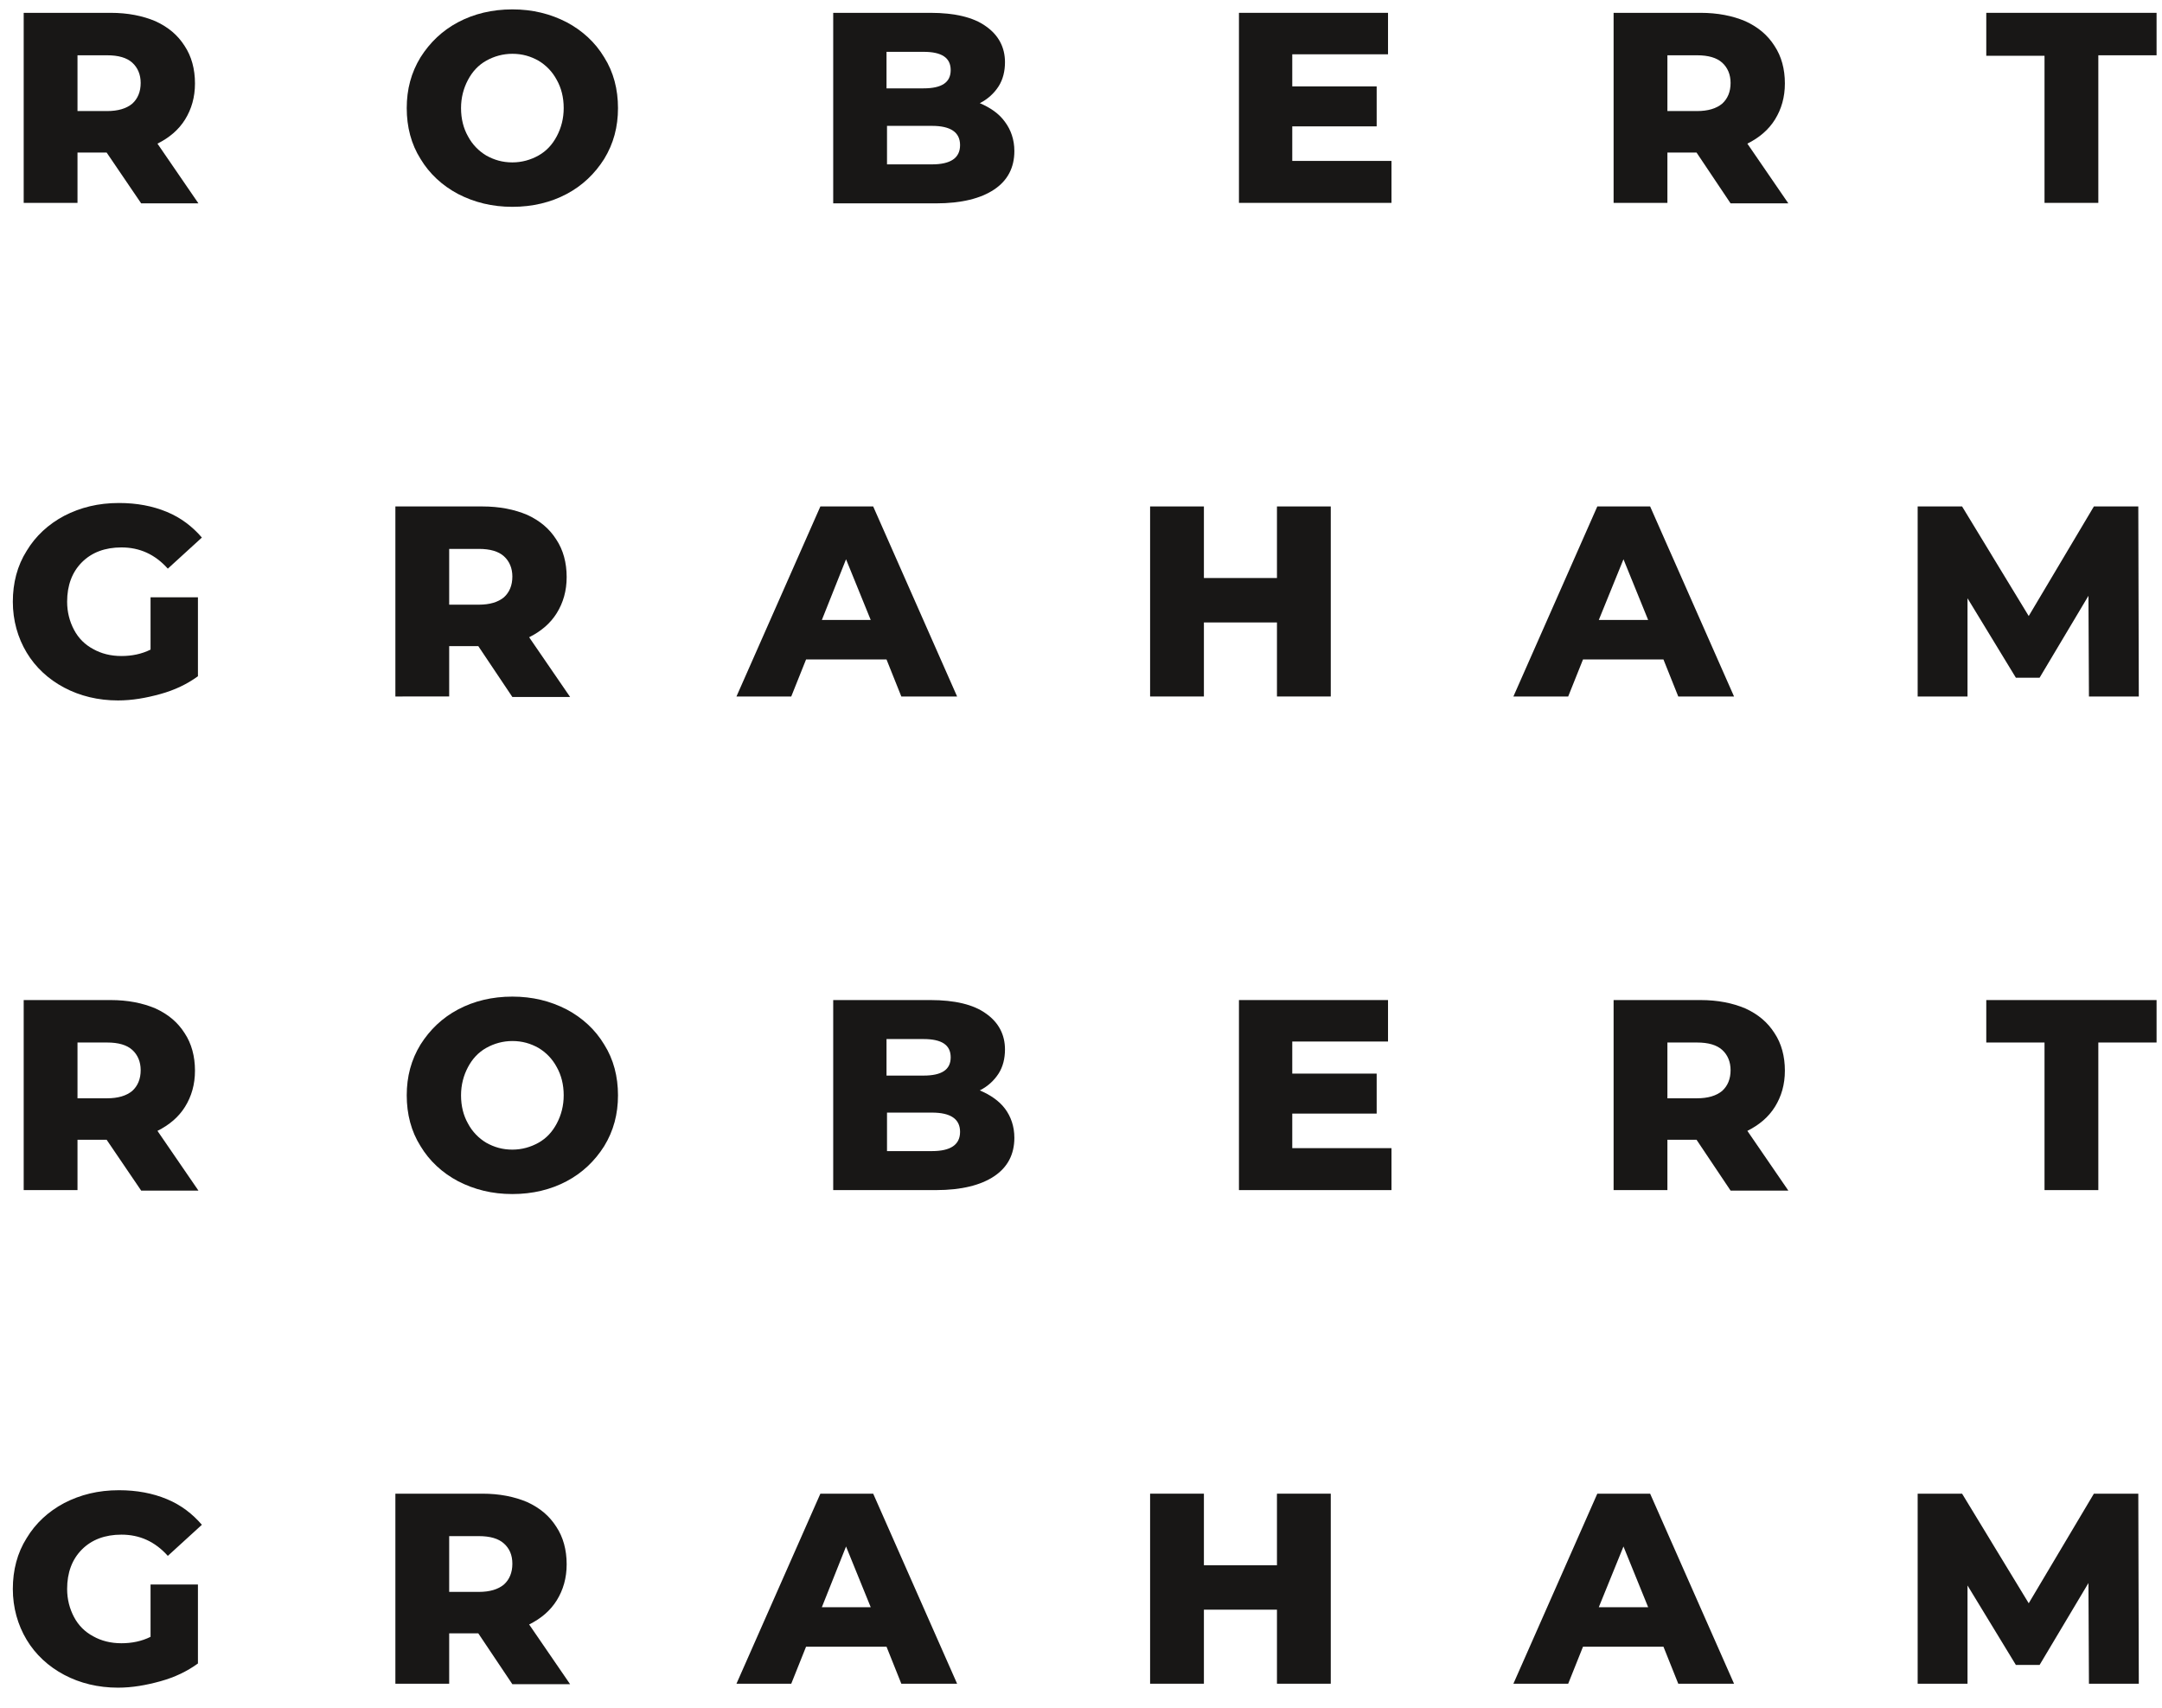
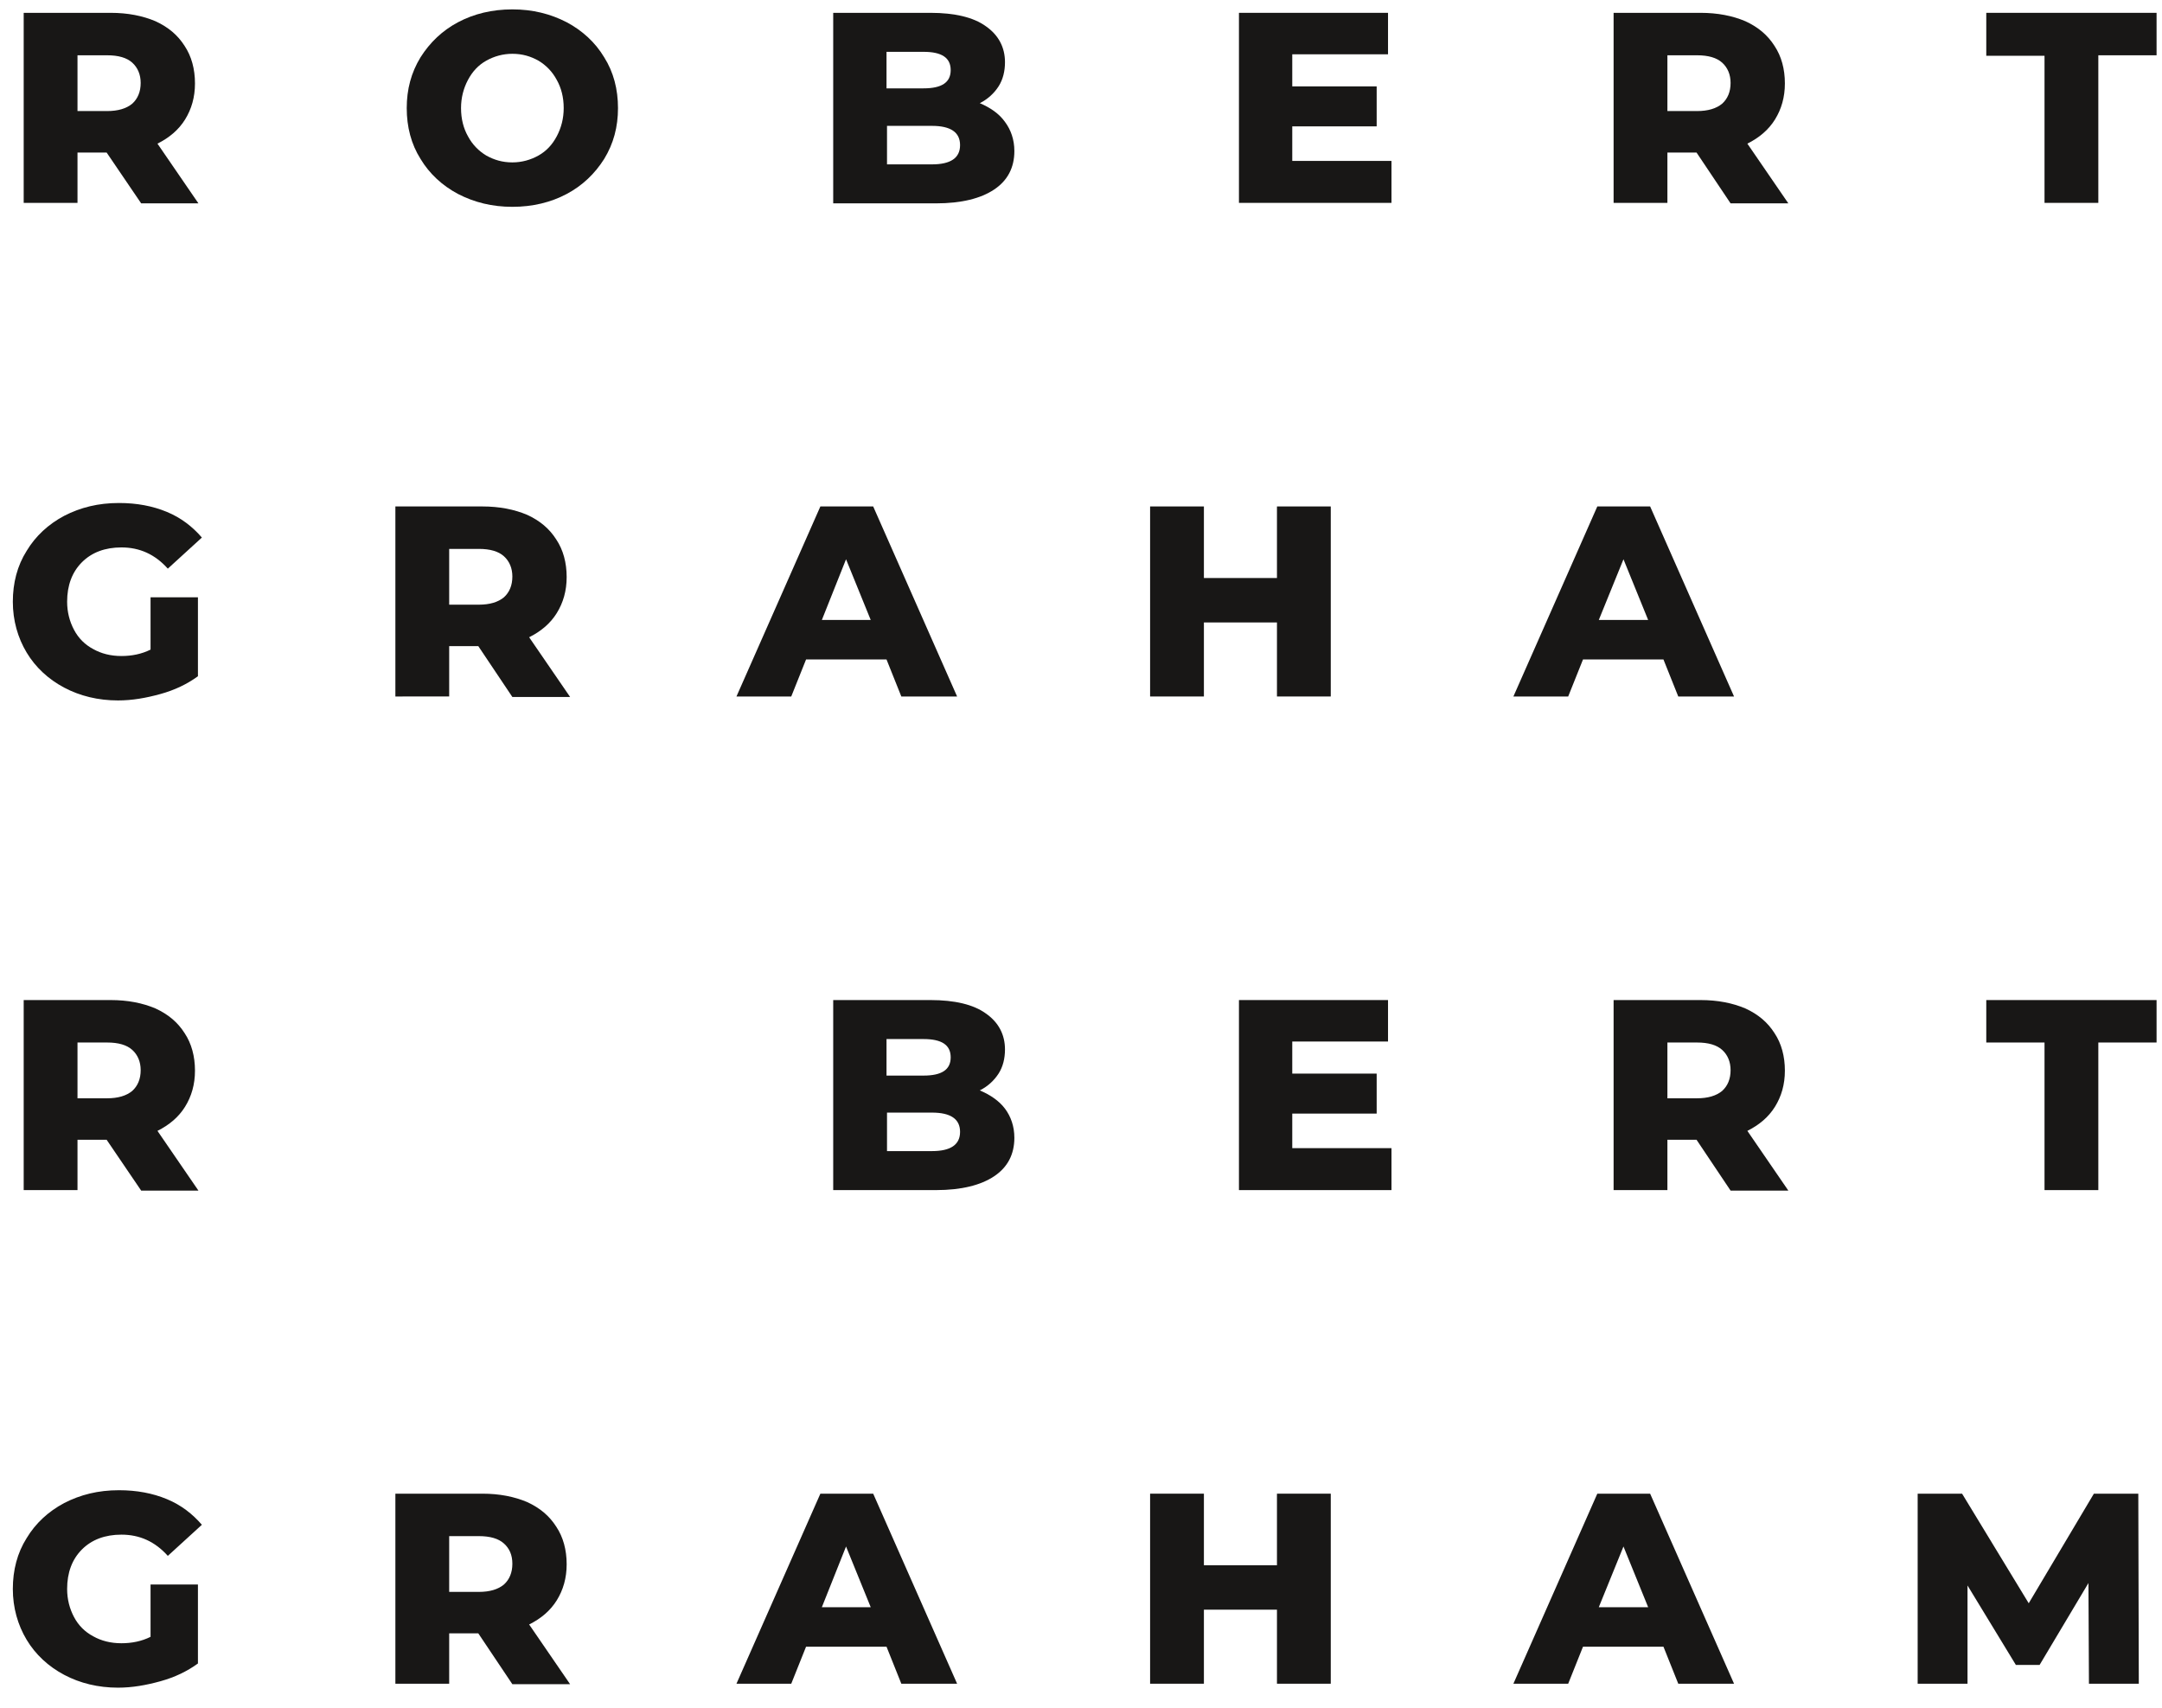
<svg xmlns="http://www.w3.org/2000/svg" version="1.1" id="Laag_1" x="0px" y="0px" viewBox="0 0 438 346" style="enable-background:new 0 0 438 346;" xml:space="preserve">
  <style type="text/css">
	.st0{enable-background:new    ;}
	.st1{fill:#181716;}
</style>
  <g class="st0">
    <path class="st1" d="M21.6,30.9h-5.9v10.2H4.8V2.6h17.6c3.5,0,6.5,0.6,9.1,1.7c2.6,1.2,4.5,2.8,5.9,5c1.4,2.1,2.1,4.7,2.1,7.6   c0,2.8-0.7,5.2-2,7.3c-1.3,2.1-3.2,3.7-5.6,4.9l8.3,12.1H28.6L21.6,30.9z M26.8,12.7c-1.1-1-2.8-1.5-5.1-1.5h-6v11.3h6   c2.2,0,3.9-0.5,5.1-1.5c1.1-1,1.7-2.4,1.7-4.2C28.5,15.1,27.9,13.7,26.8,12.7z" />
  </g>
  <g class="st0">
    <path class="st1" d="M92.8,39.3c-3.2-1.7-5.8-4.1-7.6-7.1c-1.9-3-2.8-6.5-2.8-10.3s0.9-7.2,2.8-10.3c1.9-3,4.4-5.4,7.6-7.1   s6.9-2.6,11-2.6c4.1,0,7.7,0.9,11,2.6c3.2,1.7,5.8,4.1,7.6,7.1c1.9,3,2.8,6.5,2.8,10.3s-0.9,7.2-2.8,10.3c-1.9,3-4.4,5.4-7.6,7.1   c-3.2,1.7-6.9,2.6-11,2.6C99.7,41.9,96.1,41,92.8,39.3z M109.1,31.5c1.6-0.9,2.8-2.2,3.7-3.9c0.9-1.7,1.4-3.6,1.4-5.7   c0-2.2-0.5-4.1-1.4-5.7c-0.9-1.7-2.2-3-3.7-3.9c-1.6-0.9-3.3-1.4-5.3-1.4c-1.9,0-3.7,0.5-5.3,1.4c-1.6,0.9-2.8,2.2-3.7,3.9   c-0.9,1.7-1.4,3.6-1.4,5.7c0,2.2,0.5,4.1,1.4,5.7c0.9,1.7,2.2,3,3.7,3.9c1.6,0.9,3.3,1.4,5.3,1.4C105.7,32.9,107.5,32.4,109.1,31.5   z" />
    <path class="st1" d="M203.6,24.7c1.2,1.6,1.9,3.6,1.9,5.9c0,3.4-1.4,6-4.1,7.8c-2.7,1.8-6.6,2.8-11.8,2.8h-20.8V2.6h19.7   c4.9,0,8.7,0.9,11.2,2.7c2.6,1.8,3.9,4.3,3.9,7.3c0,1.8-0.4,3.5-1.3,4.9c-0.9,1.4-2.2,2.6-3.8,3.4C200.6,21.8,202.4,23,203.6,24.7z    M179.6,10.5v7.4h7.5c3.7,0,5.5-1.2,5.5-3.7c0-2.5-1.8-3.7-5.5-3.7H179.6z M194.5,29.4c0-2.6-1.9-3.9-5.7-3.9h-9.1v7.8h9.1   C192.6,33.3,194.5,32,194.5,29.4z" />
  </g>
  <g class="st0">
    <path class="st1" d="M281.9,32.7v8.4H251V2.6h30.2V11h-19.4v6.5h17.1v8.1h-17.1v7H281.9z" />
  </g>
  <g class="st0">
    <path class="st1" d="M343.7,30.9h-5.9v10.2h-10.9V2.6h17.6c3.5,0,6.5,0.6,9.1,1.7c2.6,1.2,4.5,2.8,5.9,5c1.4,2.1,2.1,4.7,2.1,7.6   c0,2.8-0.7,5.2-2,7.3c-1.3,2.1-3.2,3.7-5.6,4.9l8.3,12.1h-11.7L343.7,30.9z M348.9,12.7c-1.1-1-2.8-1.5-5.1-1.5h-6v11.3h6   c2.2,0,3.9-0.5,5.1-1.5c1.1-1,1.7-2.4,1.7-4.2C350.6,15.1,350,13.7,348.9,12.7z" />
  </g>
  <g class="st0">
    <path class="st1" d="M414.2,11.3h-11.8V2.6h34.5v8.6h-11.8v29.9h-10.9V11.3z" />
  </g>
  <g class="st0">
    <path class="st1" d="M30.5,121h9.6v16c-2.2,1.6-4.7,2.8-7.6,3.6c-2.9,0.8-5.7,1.3-8.6,1.3c-4,0-7.7-0.9-10.9-2.6   c-3.2-1.7-5.8-4.1-7.6-7.1c-1.8-3-2.8-6.5-2.8-10.3s0.9-7.3,2.8-10.3c1.8-3,4.4-5.4,7.6-7.1c3.3-1.7,6.9-2.6,11.1-2.6   c3.6,0,6.8,0.6,9.7,1.8s5.2,3,7.1,5.2l-6.9,6.3c-2.6-2.9-5.7-4.3-9.4-4.3c-3.3,0-6,1-8,3c-2,2-3,4.7-3,8c0,2.1,0.5,4,1.4,5.7   c0.9,1.7,2.2,3,3.9,3.9c1.6,0.9,3.5,1.4,5.7,1.4c2.1,0,4.1-0.4,5.9-1.3V121z" />
    <path class="st1" d="M96.9,130.9H91v10.2H80.1v-38.5h17.6c3.5,0,6.5,0.6,9.1,1.7c2.6,1.2,4.5,2.8,5.9,5c1.4,2.1,2.1,4.7,2.1,7.6   c0,2.8-0.7,5.2-2,7.3c-1.3,2.1-3.2,3.7-5.6,4.9l8.3,12.1h-11.7L96.9,130.9z M102.1,112.7c-1.1-1-2.8-1.5-5.1-1.5h-6v11.3h6   c2.2,0,3.9-0.5,5.1-1.5c1.1-1,1.7-2.4,1.7-4.2C103.8,115.1,103.2,113.7,102.1,112.7z" />
    <path class="st1" d="M179.6,133.6h-16.3l-3,7.5h-11.1l17-38.5h10.7l17,38.5h-11.3L179.6,133.6z M176.4,125.6l-5-12.3l-4.9,12.3   H176.4z" />
  </g>
  <g class="st0">
    <path class="st1" d="M269.6,102.6v38.5h-10.9v-15h-14.8v15h-10.9v-38.5h10.9v14.5h14.8v-14.5H269.6z" />
  </g>
  <g class="st0">
    <path class="st1" d="M337,133.6h-16.3l-3,7.5h-11.1l17-38.5h10.7l17,38.5h-11.3L337,133.6z M333.9,125.6l-5-12.3l-5,12.3H333.9z" />
  </g>
  <g class="st0">
-     <path class="st1" d="M423.2,141.1l-0.1-20.4l-9.9,16.6h-4.8l-9.8-16.1v19.9h-10.1v-38.5h9l13.5,22.2l13.2-22.2h9l0.1,38.5H423.2z" />
-   </g>
+     </g>
  <g class="st0">
    <path class="st1" d="M21.6,230.9h-5.9v10.2H4.8v-38.5h17.6c3.5,0,6.5,0.6,9.1,1.7c2.6,1.2,4.5,2.8,5.9,5c1.4,2.1,2.1,4.7,2.1,7.6   c0,2.8-0.7,5.2-2,7.3c-1.3,2.1-3.2,3.7-5.6,4.9l8.3,12.1H28.6L21.6,230.9z M26.8,212.7c-1.1-1-2.8-1.5-5.1-1.5h-6v11.3h6   c2.2,0,3.9-0.5,5.1-1.5c1.1-1,1.7-2.4,1.7-4.2C28.5,215.1,27.9,213.7,26.8,212.7z" />
  </g>
  <g class="st0">
-     <path class="st1" d="M92.8,239.3c-3.2-1.7-5.8-4.1-7.6-7.1c-1.9-3-2.8-6.5-2.8-10.3s0.9-7.2,2.8-10.3c1.9-3,4.4-5.4,7.6-7.1   s6.9-2.6,11-2.6c4.1,0,7.7,0.9,11,2.6c3.2,1.7,5.8,4.1,7.6,7.1c1.9,3,2.8,6.5,2.8,10.3s-0.9,7.2-2.8,10.3c-1.9,3-4.4,5.4-7.6,7.1   c-3.2,1.7-6.9,2.6-11,2.6C99.7,241.9,96.1,241,92.8,239.3z M109.1,231.5c1.6-0.9,2.8-2.2,3.7-3.9c0.9-1.7,1.4-3.6,1.4-5.7   c0-2.2-0.5-4.1-1.4-5.7c-0.9-1.7-2.2-3-3.7-3.9c-1.6-0.9-3.3-1.4-5.3-1.4c-1.9,0-3.7,0.5-5.3,1.4c-1.6,0.9-2.8,2.2-3.7,3.9   c-0.9,1.7-1.4,3.6-1.4,5.7c0,2.2,0.5,4.1,1.4,5.7c0.9,1.7,2.2,3,3.7,3.9c1.6,0.9,3.3,1.4,5.3,1.4   C105.7,232.9,107.5,232.4,109.1,231.5z" />
    <path class="st1" d="M203.6,224.6c1.2,1.6,1.9,3.6,1.9,5.9c0,3.4-1.4,6-4.1,7.8c-2.7,1.8-6.6,2.8-11.8,2.8h-20.8v-38.5h19.7   c4.9,0,8.7,0.9,11.2,2.7c2.6,1.8,3.9,4.3,3.9,7.3c0,1.8-0.4,3.5-1.3,4.9c-0.9,1.4-2.2,2.6-3.8,3.4   C200.6,221.8,202.4,223,203.6,224.6z M179.6,210.5v7.4h7.5c3.7,0,5.5-1.2,5.5-3.7c0-2.5-1.8-3.7-5.5-3.7H179.6z M194.5,229.3   c0-2.6-1.9-3.9-5.7-3.9h-9.1v7.8h9.1C192.6,233.2,194.5,231.9,194.5,229.3z" />
  </g>
  <g class="st0">
    <path class="st1" d="M281.9,232.7v8.4H251v-38.5h30.2v8.4h-19.4v6.5h17.1v8.1h-17.1v7H281.9z" />
  </g>
  <g class="st0">
    <path class="st1" d="M343.7,230.9h-5.9v10.2h-10.9v-38.5h17.6c3.5,0,6.5,0.6,9.1,1.7c2.6,1.2,4.5,2.8,5.9,5   c1.4,2.1,2.1,4.7,2.1,7.6c0,2.8-0.7,5.2-2,7.3c-1.3,2.1-3.2,3.7-5.6,4.9l8.3,12.1h-11.7L343.7,230.9z M348.9,212.7   c-1.1-1-2.8-1.5-5.1-1.5h-6v11.3h6c2.2,0,3.9-0.5,5.1-1.5c1.1-1,1.7-2.4,1.7-4.2C350.6,215.1,350,213.7,348.9,212.7z" />
  </g>
  <g class="st0">
    <path class="st1" d="M414.2,211.2h-11.8v-8.6h34.5v8.6h-11.8v29.9h-10.9V211.2z" />
  </g>
  <g class="st0">
    <path class="st1" d="M30.5,321h9.6v16c-2.2,1.6-4.7,2.8-7.6,3.6c-2.9,0.8-5.7,1.3-8.6,1.3c-4,0-7.7-0.9-10.9-2.6   c-3.2-1.7-5.8-4.1-7.6-7.1c-1.8-3-2.8-6.5-2.8-10.3s0.9-7.3,2.8-10.3c1.8-3,4.4-5.4,7.6-7.1c3.3-1.7,6.9-2.6,11.1-2.6   c3.6,0,6.8,0.6,9.7,1.8s5.2,3,7.1,5.2l-6.9,6.3c-2.6-2.9-5.7-4.3-9.4-4.3c-3.3,0-6,1-8,3c-2,2-3,4.7-3,8c0,2.1,0.5,4,1.4,5.7   c0.9,1.7,2.2,3,3.9,3.9c1.6,0.9,3.5,1.4,5.7,1.4c2.1,0,4.1-0.4,5.9-1.3V321z" />
    <path class="st1" d="M96.9,330.9H91v10.2H80.1v-38.5h17.6c3.5,0,6.5,0.6,9.1,1.7c2.6,1.2,4.5,2.8,5.9,5c1.4,2.1,2.1,4.7,2.1,7.6   c0,2.8-0.7,5.2-2,7.3c-1.3,2.1-3.2,3.7-5.6,4.9l8.3,12.1h-11.7L96.9,330.9z M102.1,312.7c-1.1-1-2.8-1.5-5.1-1.5h-6v11.3h6   c2.2,0,3.9-0.5,5.1-1.5c1.1-1,1.7-2.4,1.7-4.2C103.8,315,103.2,313.7,102.1,312.7z" />
    <path class="st1" d="M179.6,333.6h-16.3l-3,7.5h-11.1l17-38.5h10.7l17,38.5h-11.3L179.6,333.6z M176.4,325.6l-5-12.3l-4.9,12.3   H176.4z" />
  </g>
  <g class="st0">
    <path class="st1" d="M269.6,302.6v38.5h-10.9v-15h-14.8v15h-10.9v-38.5h10.9v14.5h14.8v-14.5H269.6z" />
  </g>
  <g class="st0">
    <path class="st1" d="M337,333.6h-16.3l-3,7.5h-11.1l17-38.5h10.7l17,38.5h-11.3L337,333.6z M333.9,325.6l-5-12.3l-5,12.3H333.9z" />
  </g>
  <g class="st0">
    <path class="st1" d="M423.2,341.1l-0.1-20.4l-9.9,16.6h-4.8l-9.8-16.1v19.9h-10.1v-38.5h9l13.5,22.2l13.2-22.2h9l0.1,38.5H423.2z" />
  </g>
</svg>